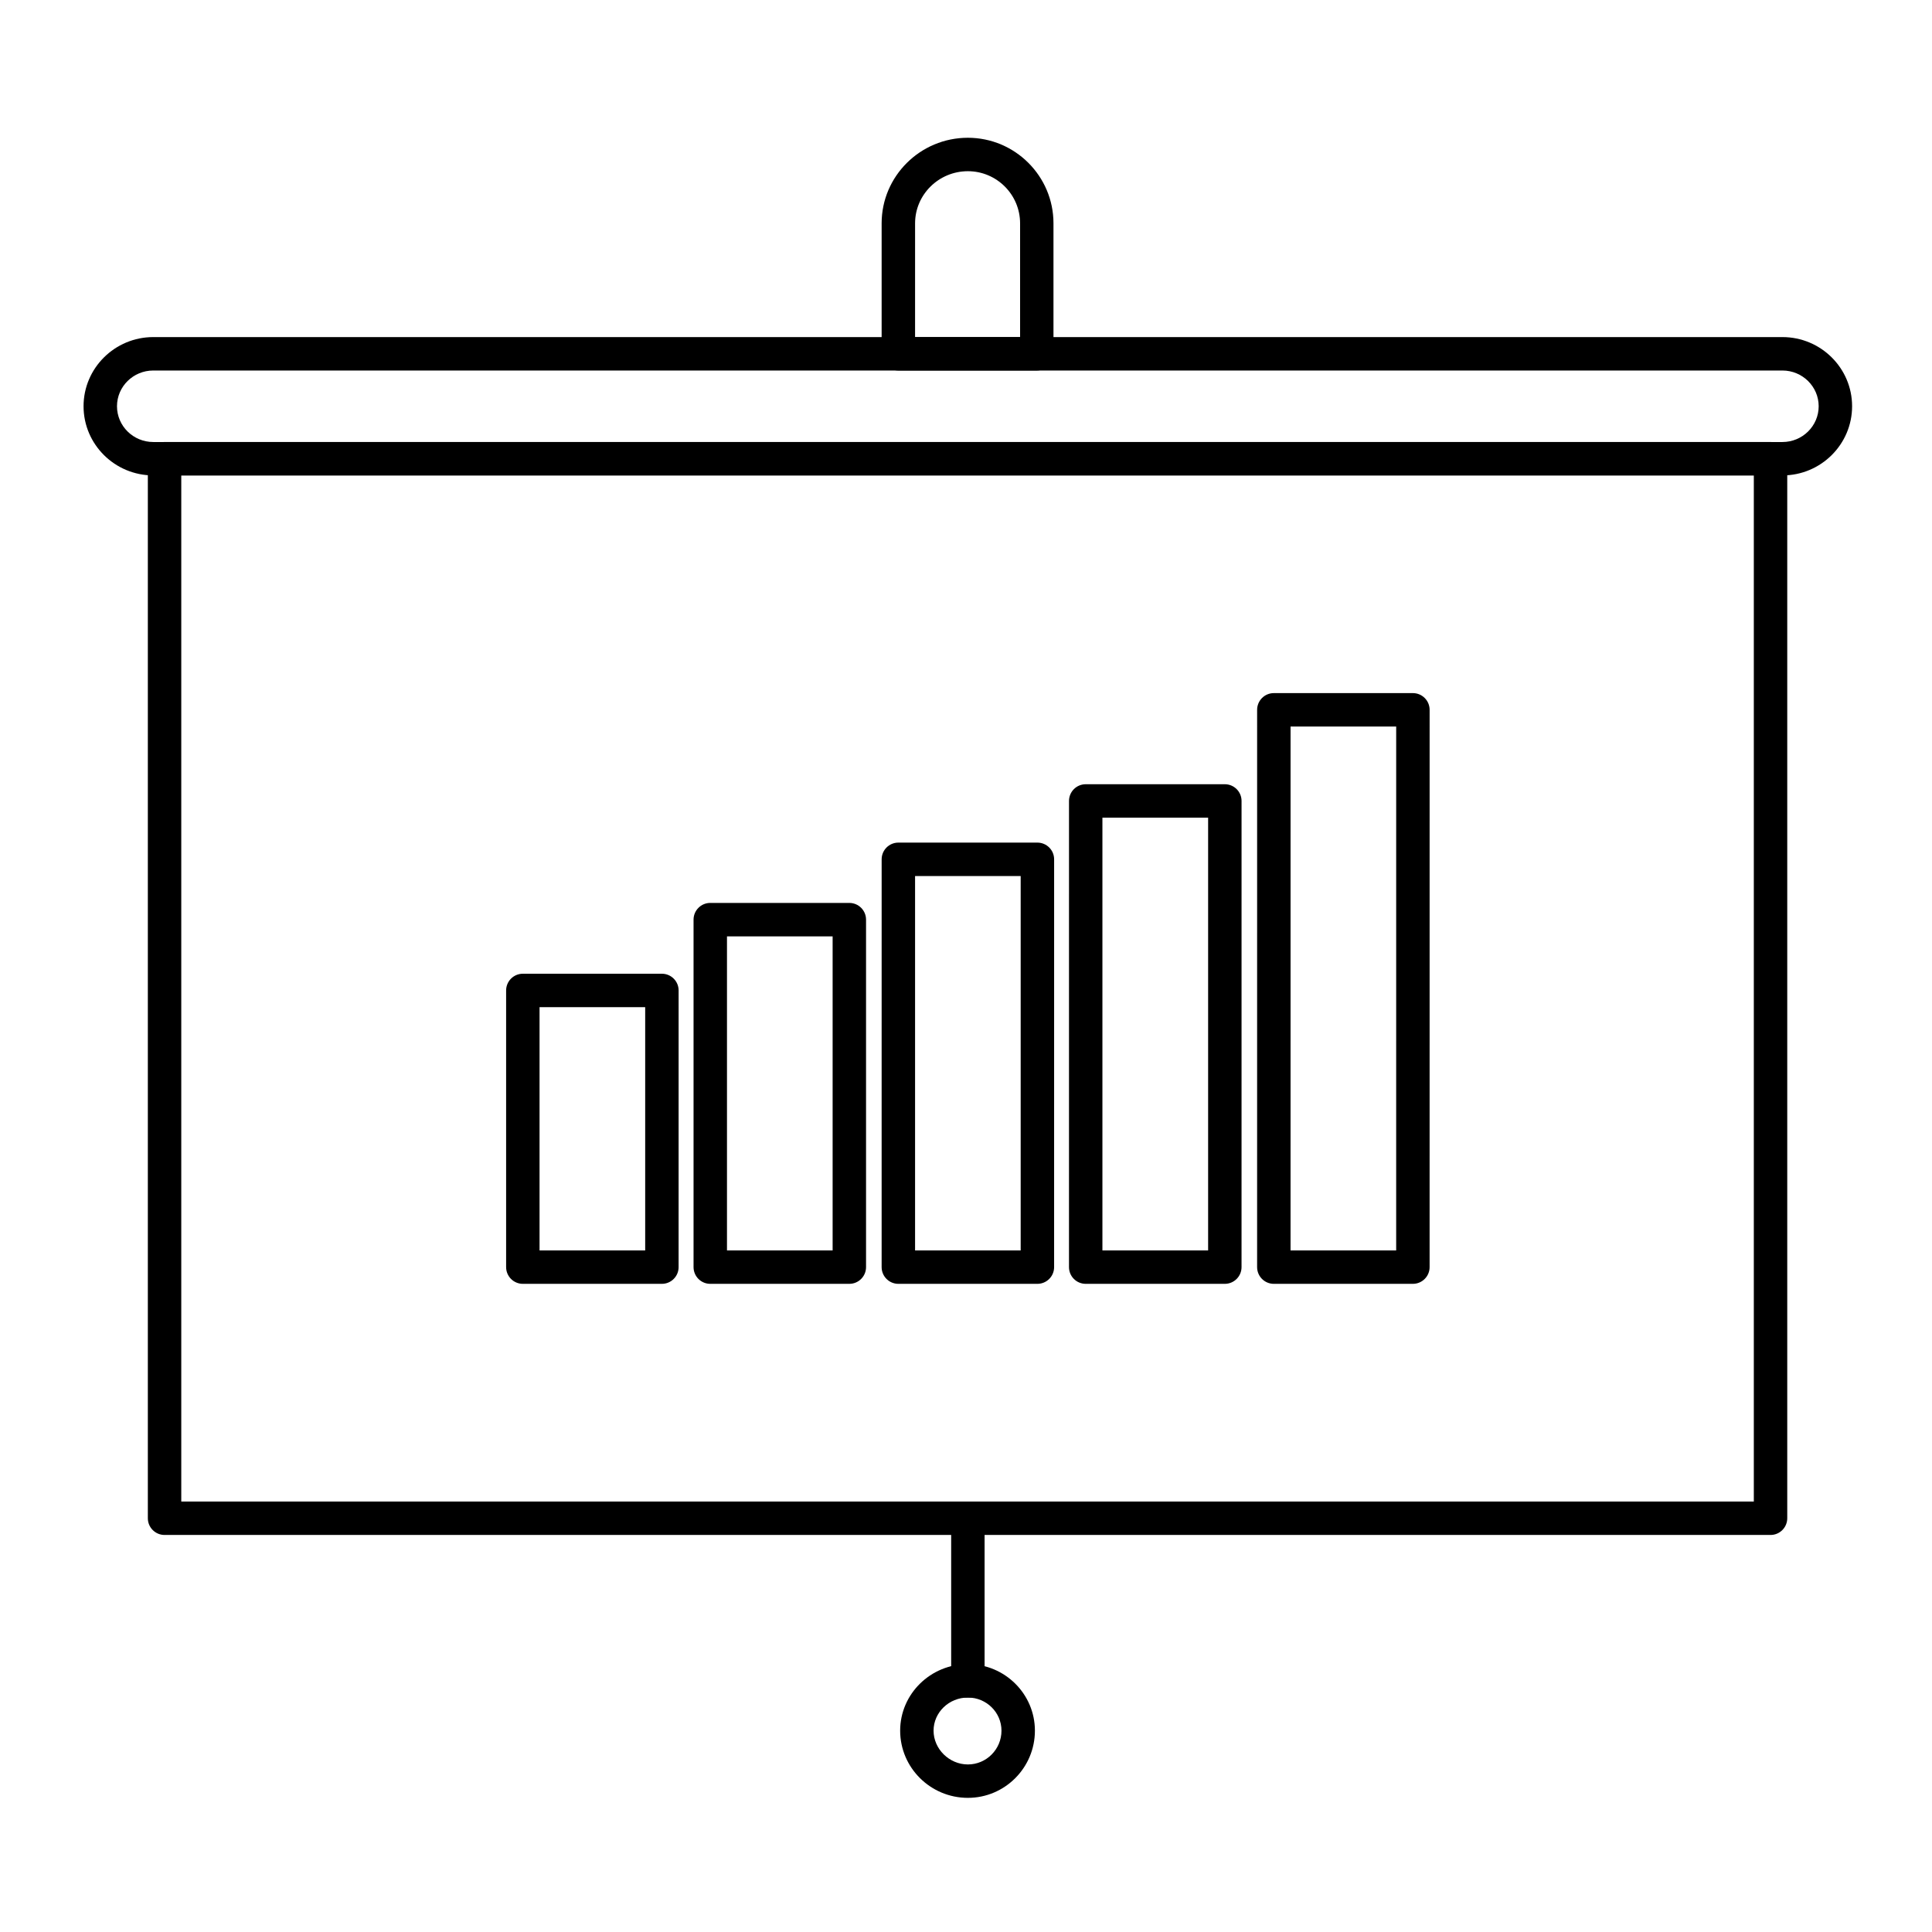
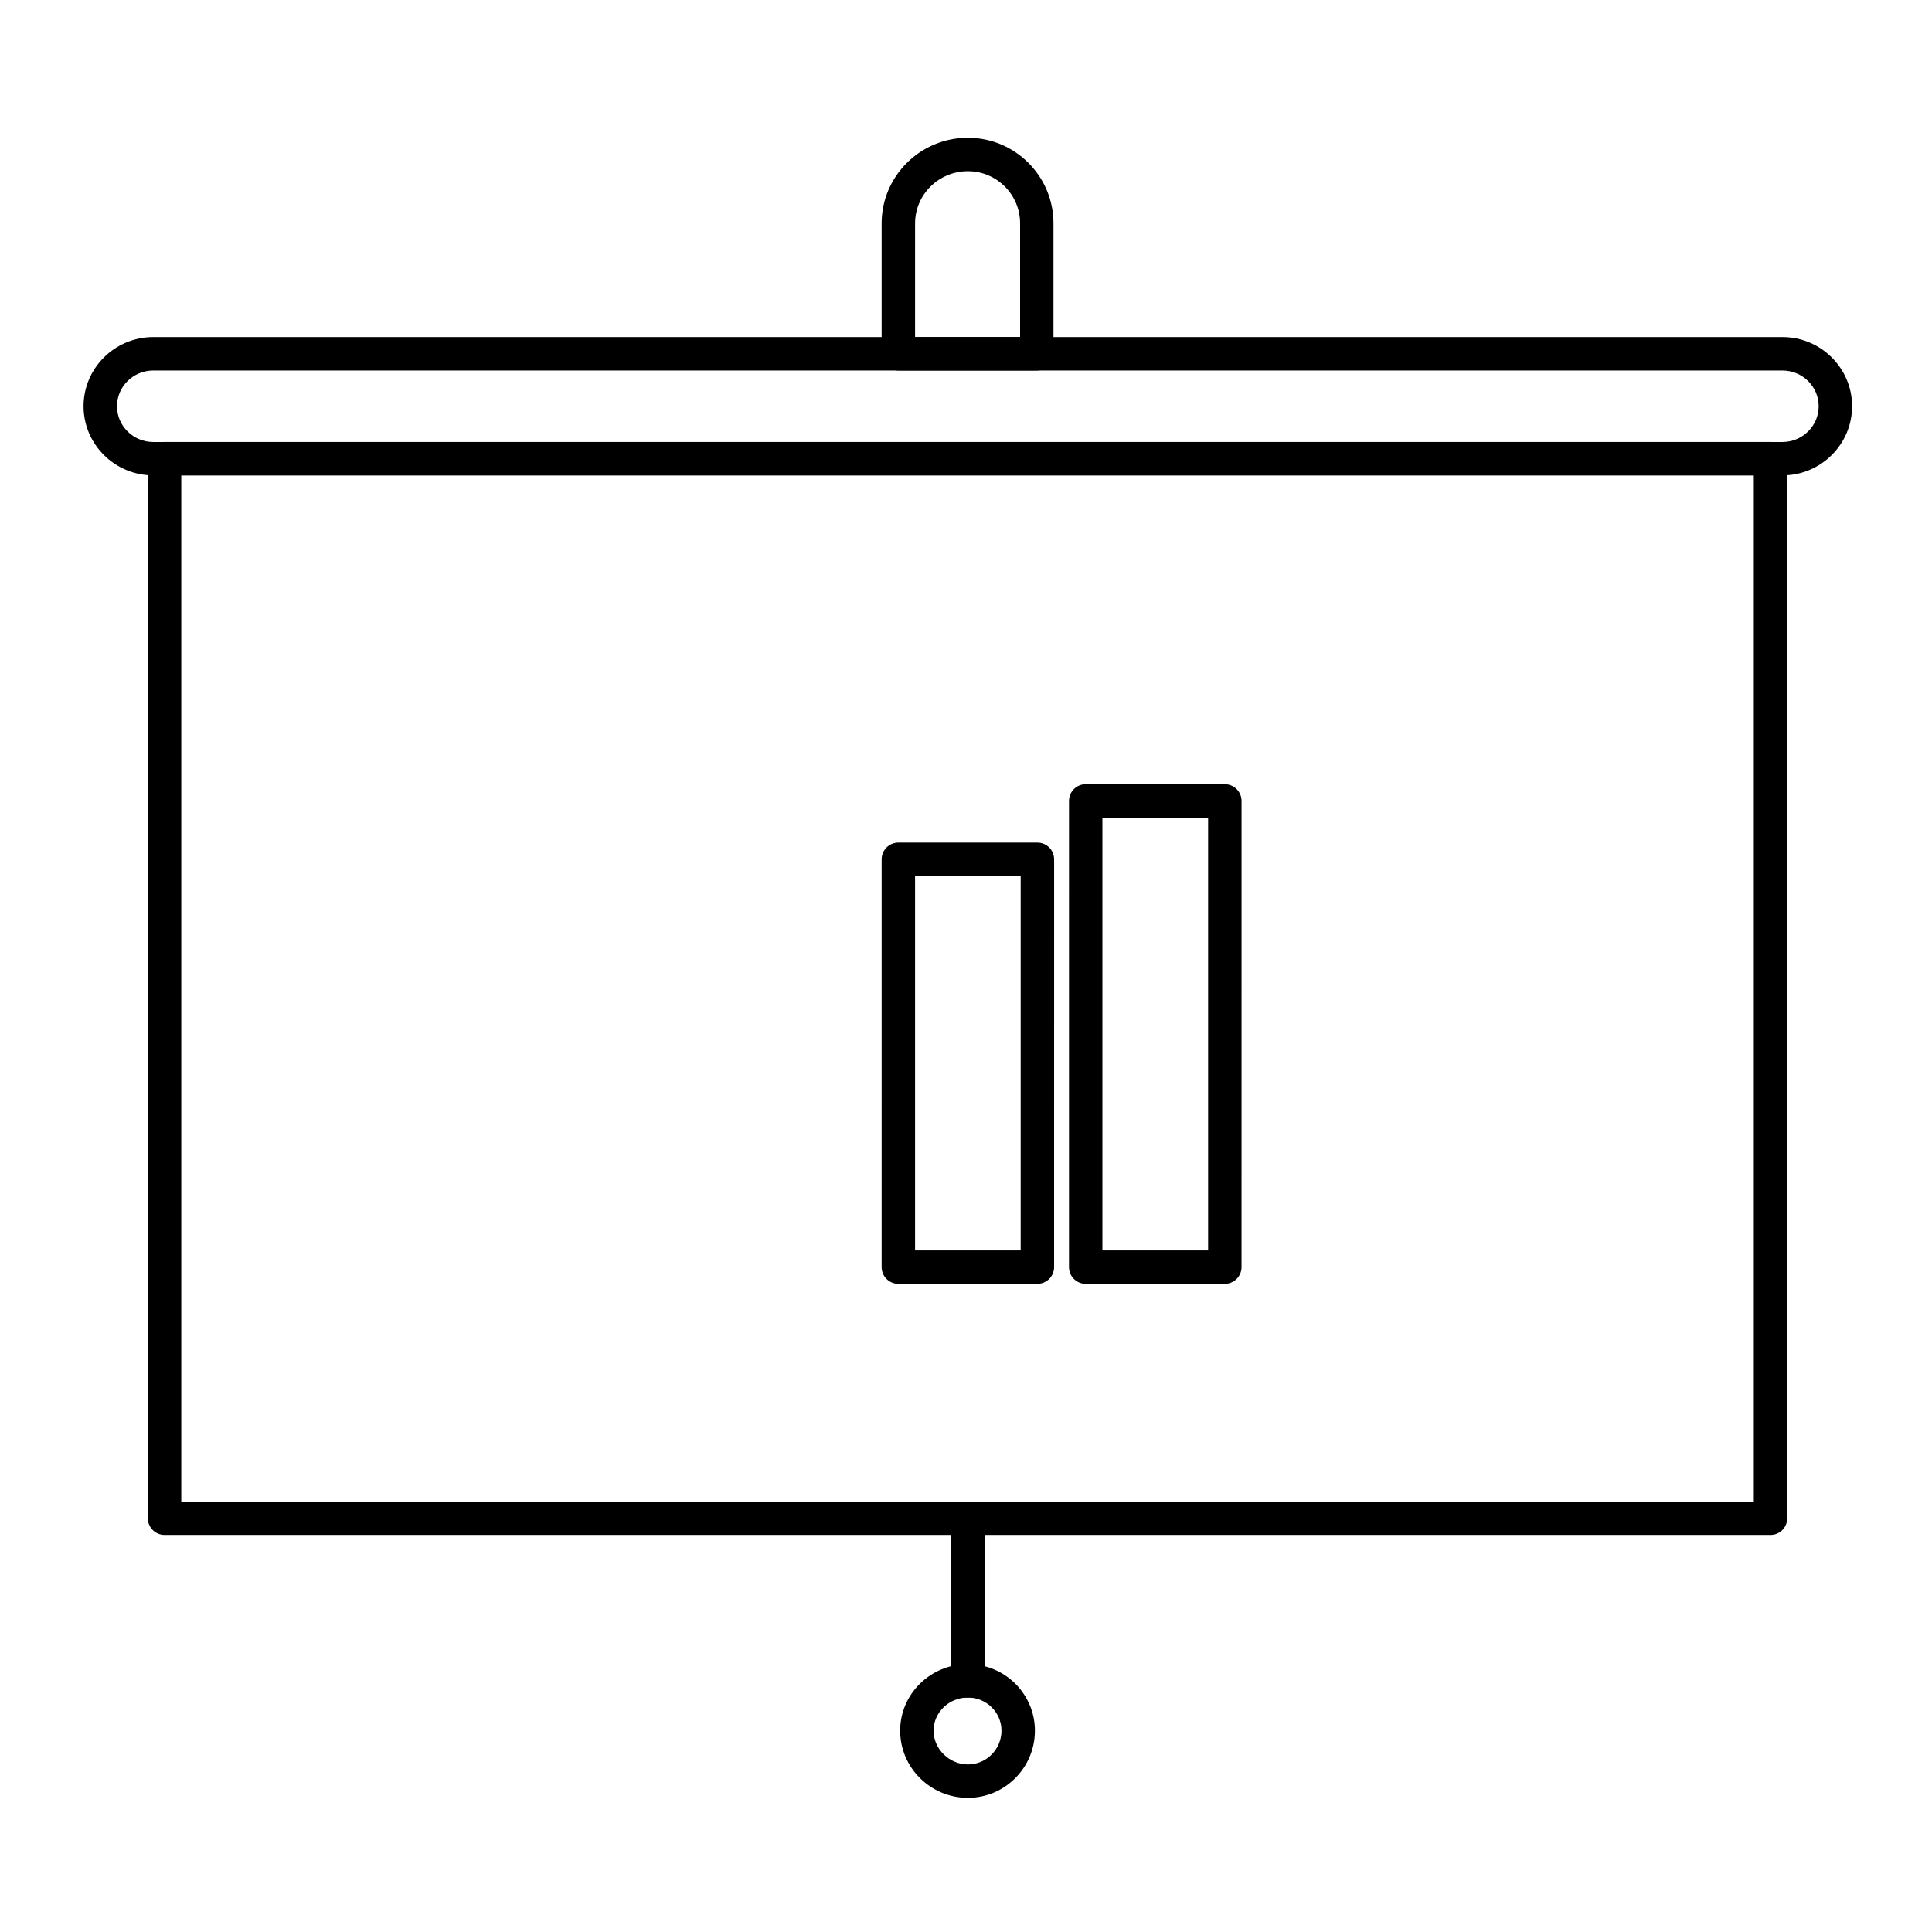
<svg xmlns="http://www.w3.org/2000/svg" fill="#000000" width="800px" height="800px" version="1.1" viewBox="144 144 512 512">
  <g>
    <path d="m400.5 620.45c-9.898 0-17.949-7.984-17.949-17.805 0-9.727 8.051-17.637 17.949-17.637 9.793 0 17.762 7.914 17.762 17.637 0 9.82-7.969 17.805-17.762 17.805zm0-26.582c-5.012 0-9.094 3.938-9.094 8.781 0 4.852 4.164 8.949 9.094 8.949 4.91 0 8.902-4.016 8.902-8.949 0.004-4.844-3.992-8.781-8.902-8.781z" />
    <path d="m613.21 550.78h-425.6c-2.445 0-4.43-1.984-4.43-4.43v-280.79c0-2.445 1.984-4.43 4.43-4.43h425.6c2.445 0 4.43 1.984 4.43 4.43v280.79c-0.004 2.449-1.984 4.43-4.43 4.43zm-421.17-8.855h416.74v-271.93h-416.74z" />
    <path d="m616.36 269.99h-431.74c-10.188 0-18.477-8.223-18.477-18.332 0-10.105 8.289-18.328 18.477-18.328h431.74c10.184 0 18.465 8.223 18.465 18.328 0 10.109-8.281 18.332-18.465 18.332zm-431.74-27.801c-5.305 0-9.617 4.246-9.617 9.473 0 5.227 4.316 9.477 9.617 9.477h431.74c5.301 0 9.609-4.25 9.609-9.477 0-5.223-4.312-9.473-9.609-9.473z" />
    <path d="m396.07 541.93h8.855v51.945h-8.855z" />
    <path d="m418.76 242.19h-36.688c-2.445 0-4.43-1.984-4.43-4.43v-34.578c0-12.504 10.25-22.672 22.852-22.672 12.512 0 22.688 10.172 22.688 22.672v34.578c0.008 2.445-1.977 4.43-4.422 4.43zm-32.258-8.855h27.832v-30.148c0-7.617-6.207-13.816-13.832-13.816-7.719 0-13.996 6.199-13.996 13.816z" />
-     <path d="m518.43 484.23h-36.852c-2.445 0-4.43-1.984-4.43-4.43l0.004-147.69c0-2.445 1.984-4.43 4.43-4.43h36.852c2.445 0 4.43 1.984 4.43 4.43l-0.004 147.69c0 2.445-1.984 4.43-4.43 4.43zm-32.422-8.855h27.992l0.004-138.83h-27.992z" />
    <path d="m468.59 484.23h-36.867c-2.445 0-4.43-1.984-4.43-4.43l0.004-123.54c0-2.445 1.984-4.43 4.43-4.43h36.867c2.445 0 4.43 1.984 4.43 4.43l-0.004 123.54c0 2.445-1.984 4.43-4.43 4.43zm-32.438-8.855h28.012v-114.68h-28.012z" />
    <path d="m418.92 484.23h-36.848c-2.445 0-4.43-1.984-4.43-4.43l0.004-108.07c0-2.445 1.984-4.43 4.43-4.43h36.848c2.445 0 4.43 1.984 4.43 4.43l-0.004 108.07c0 2.445-1.984 4.43-4.43 4.43zm-32.418-8.855h27.988v-99.219h-27.988z" />
-     <path d="m369.08 484.23h-36.852c-2.445 0-4.43-1.984-4.43-4.43v-92.086c0-2.445 1.984-4.43 4.43-4.43h36.852c2.445 0 4.43 1.984 4.43 4.43v92.086c0 2.445-1.984 4.43-4.43 4.43zm-32.422-8.855h27.996v-83.23h-27.996z" />
-     <path d="m319.41 484.23h-36.852c-2.445 0-4.43-1.984-4.43-4.43v-73.32c0-2.445 1.984-4.43 4.43-4.43h36.852c2.445 0 4.43 1.984 4.43 4.43l-0.004 73.32c0 2.445-1.98 4.43-4.426 4.43zm-32.426-8.855h27.996v-64.465h-27.996z" />
  </g>
</svg>